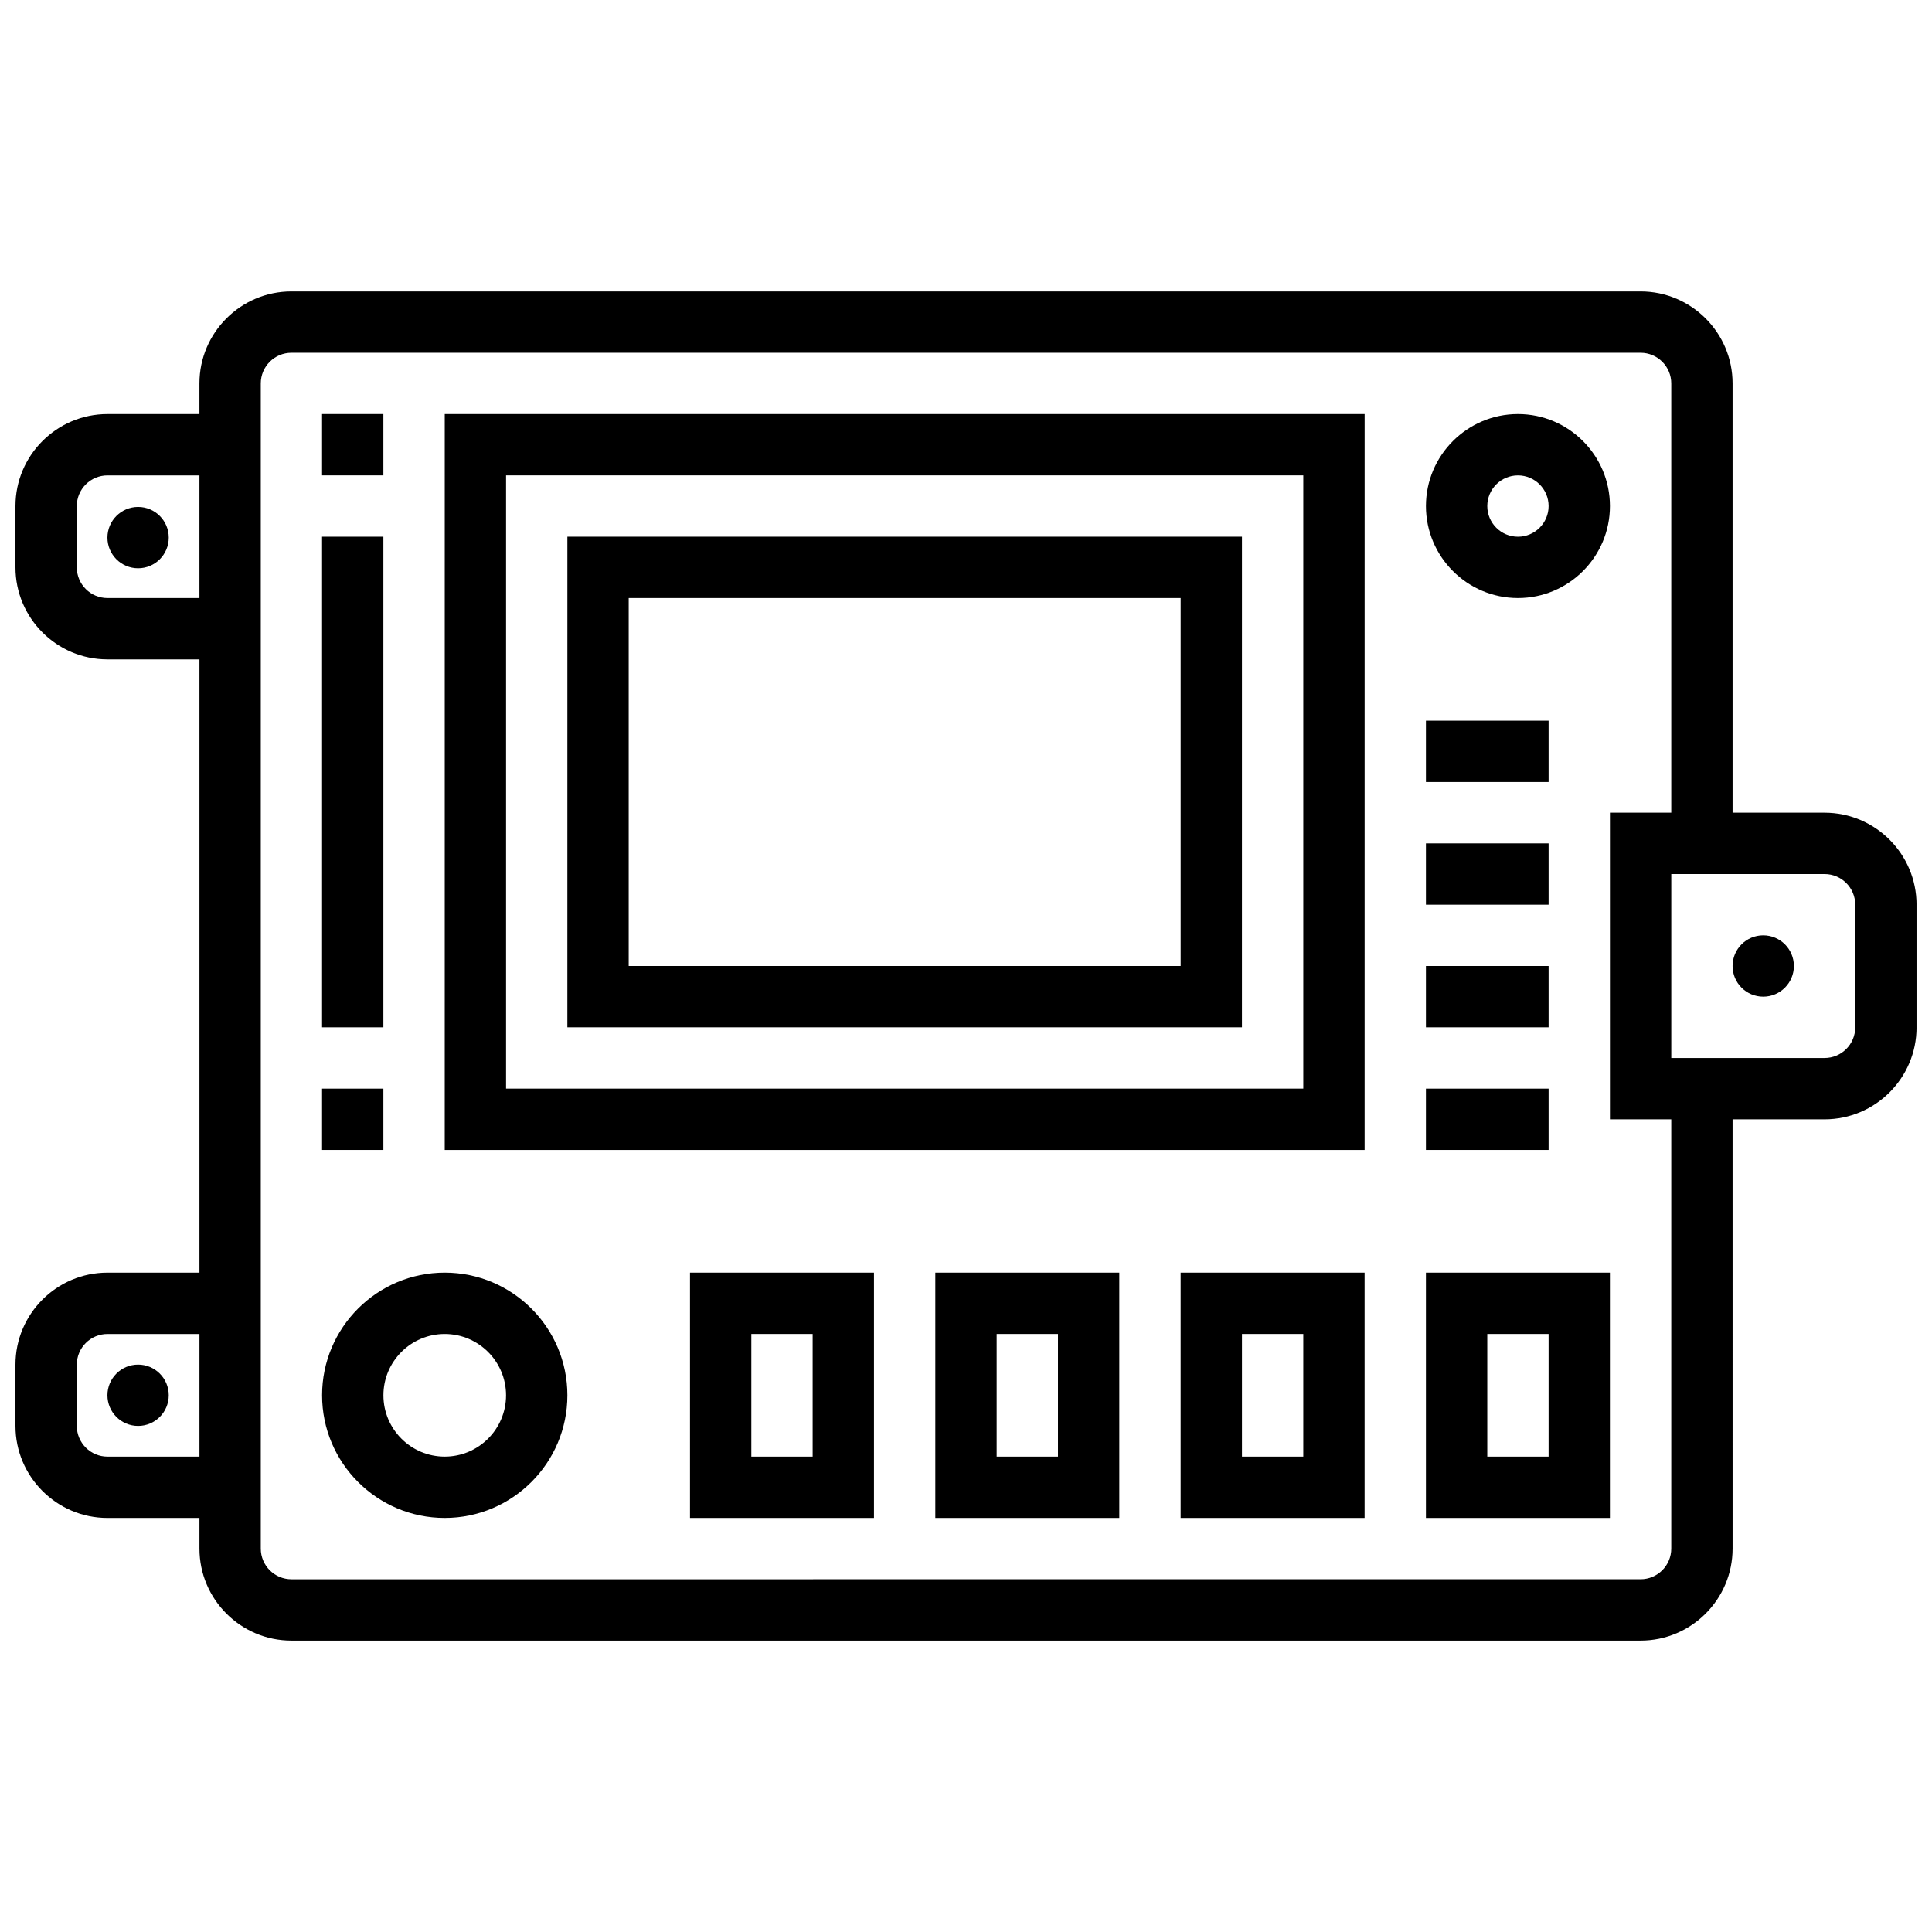
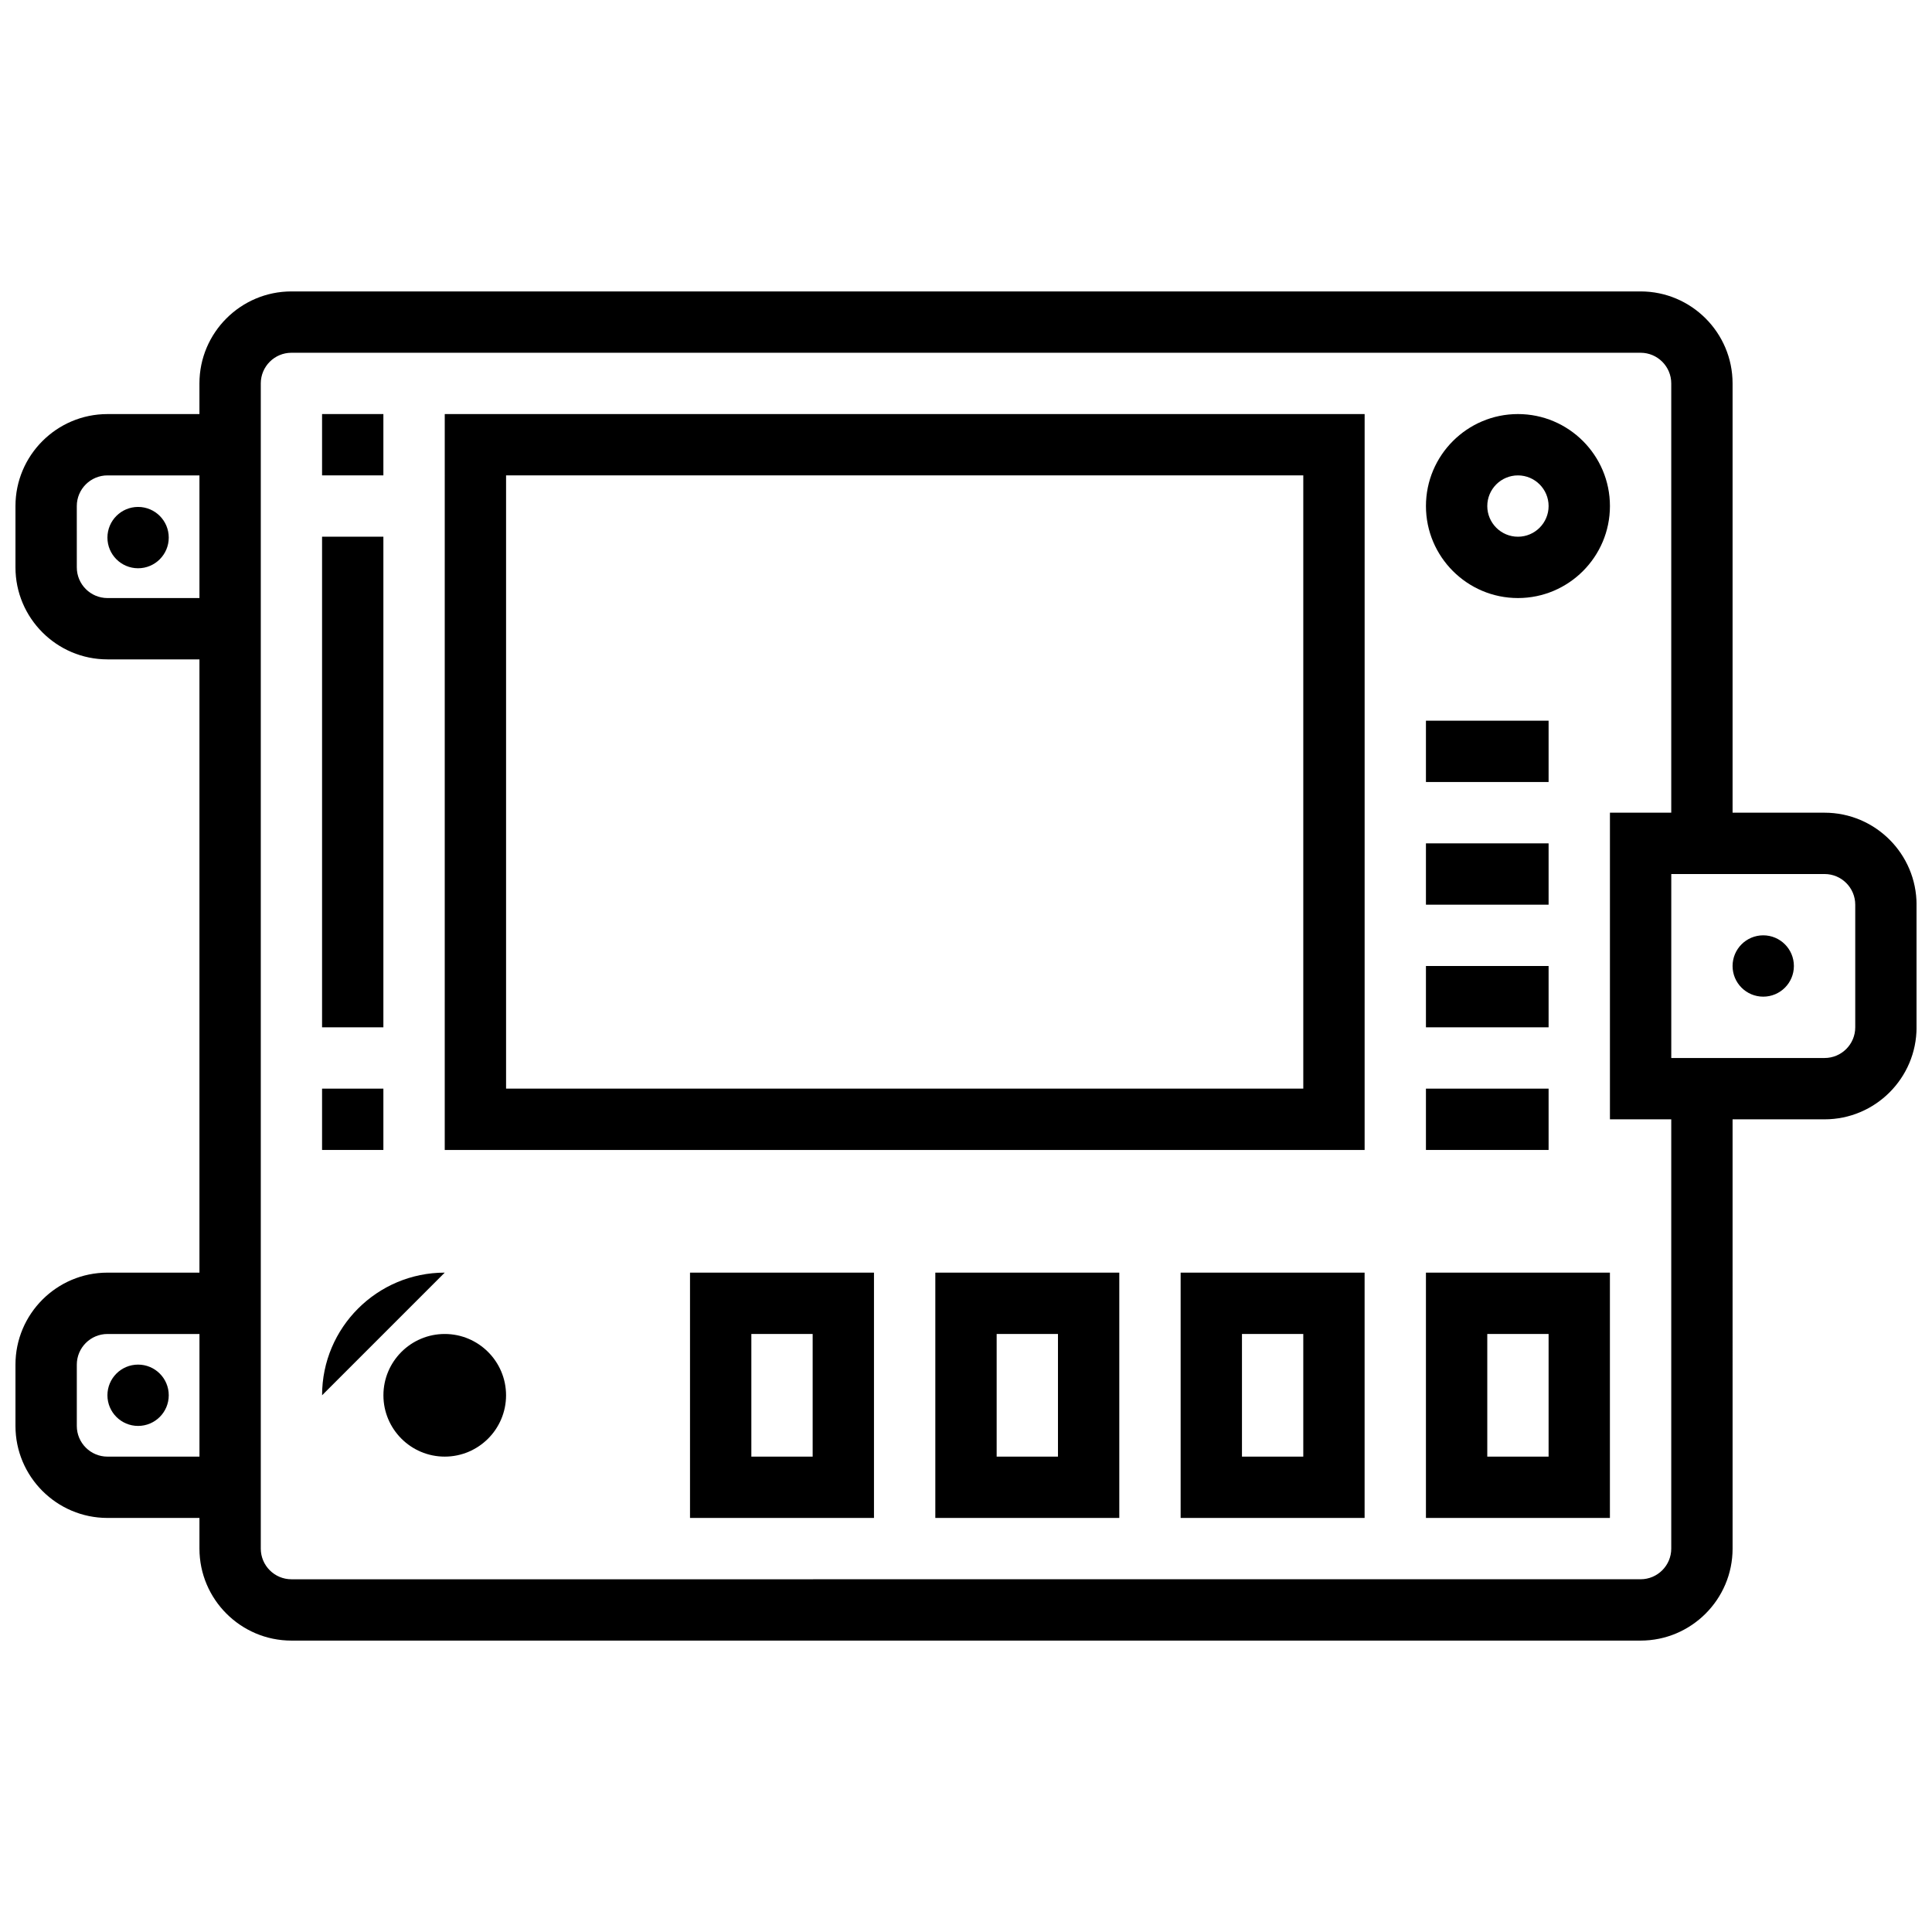
<svg xmlns="http://www.w3.org/2000/svg" width="800px" height="800px" version="1.1" viewBox="144 144 512 512">
  <defs>
    <clipPath id="a">
      <path d="m148.09 221h503.81v358h-503.81z" />
    </clipPath>
  </defs>
  <g clip-path="url(#a)">
    <path d="m627.53 359.37h-24.379v-113.76c0-13.441-10.938-24.379-24.379-24.379h-357.54c-13.441 0-24.379 10.938-24.379 24.379v8.125h-24.375c-13.441 0-24.379 10.938-24.379 24.379v16.25c0 13.441 10.938 24.379 24.379 24.379h24.379v162.52h-24.379c-13.441 0-24.379 10.938-24.379 24.379v16.25c0 13.441 10.938 24.379 24.379 24.379h24.379v8.125c0 13.441 10.938 24.379 24.379 24.379h357.54c13.441 0 24.379-10.938 24.379-24.379l-0.004-113.76h24.379c13.441 0 24.379-10.938 24.379-24.379v-32.504c-0.004-13.441-10.941-24.379-24.379-24.379zm-455.05-56.879c-4.484 0-8.125-3.648-8.125-8.125l-0.004-16.254c0-4.477 3.641-8.125 8.125-8.125h24.379v32.504zm0 227.53c-4.484 0-8.125-3.648-8.125-8.125v-16.25c0-4.477 3.641-8.125 8.125-8.125h24.379v32.504zm414.42 24.375c0 4.477-3.641 8.125-8.125 8.125l-357.54 0.004c-4.484 0-8.125-3.648-8.125-8.125v-308.79c0-4.477 3.641-8.125 8.125-8.125h357.54c4.484 0 8.125 3.648 8.125 8.125v113.76h-16.25v81.258h16.25zm48.758-138.14c0 4.477-3.641 8.125-8.125 8.125h-40.629v-48.754h40.629c4.484 0 8.125 3.648 8.125 8.125z" />
  </g>
  <path d="m619.4 400c0 4.488-3.637 8.125-8.125 8.125-4.488 0-8.125-3.637-8.125-8.125s3.637-8.129 8.125-8.129c4.488 0 8.125 3.641 8.125 8.129" />
  <path d="m188.72 286.47c0 4.484-3.637 8.125-8.125 8.125-4.488 0-8.125-3.641-8.125-8.125 0-4.488 3.637-8.129 8.125-8.129 4.488 0 8.125 3.641 8.125 8.129" />
  <path d="m188.72 513.76c0 4.488-3.637 8.125-8.125 8.125-4.488 0-8.125-3.637-8.125-8.125s3.637-8.125 8.125-8.125c4.488 0 8.125 3.637 8.125 8.125" />
  <path d="m546.27 302.49c13.441 0 24.379-10.938 24.379-24.379s-10.938-24.379-24.379-24.379-24.379 10.938-24.379 24.379 10.938 24.379 24.379 24.379zm0-32.504c4.484 0 8.125 3.648 8.125 8.125s-3.641 8.125-8.125 8.125-8.125-3.648-8.125-8.125 3.641-8.125 8.125-8.125z" />
  <path d="m261.86 448.75h243.78l0.004-195.02h-243.78zm16.254-178.77h211.27v162.52h-211.27z" />
-   <path d="m294.36 416.25h178.77l0.004-130.02h-178.77zm16.254-113.76h146.27v97.512h-146.27z" />
  <path d="m229.35 253.73h16.25v16.25h-16.25z" />
  <path d="m229.35 286.23h16.25v130.02h-16.25z" />
  <path d="m229.35 432.5h16.25v16.25h-16.25z" />
-   <path d="m261.86 481.26c-17.926 0-32.504 14.578-32.504 32.504s14.578 32.504 32.504 32.504 32.504-14.578 32.504-32.504-14.578-32.504-32.504-32.504zm0 48.758c-8.965 0-16.25-7.289-16.25-16.25 0-8.965 7.289-16.25 16.25-16.25 8.965 0 16.25 7.289 16.25 16.25 0.004 8.961-7.285 16.25-16.25 16.25z" />
+   <path d="m261.86 481.26c-17.926 0-32.504 14.578-32.504 32.504zm0 48.758c-8.965 0-16.25-7.289-16.25-16.25 0-8.965 7.289-16.25 16.25-16.25 8.965 0 16.25 7.289 16.25 16.25 0.004 8.961-7.285 16.25-16.25 16.25z" />
  <path d="m326.86 546.27h48.754v-65.008h-48.754zm16.254-48.754h16.25v32.504h-16.25z" />
  <path d="m391.87 546.27h48.754v-65.008h-48.754zm16.254-48.754h16.25v32.504h-16.25z" />
  <path d="m456.88 546.27h48.754v-65.008h-48.754zm16.254-48.754h16.25v32.504h-16.25z" />
  <path d="m521.89 546.27h48.754v-65.008h-48.754zm16.254-48.754h16.25v32.504h-16.25z" />
  <path d="m521.89 432.5h32.504v16.25h-32.504z" />
  <path d="m521.89 400h32.504v16.25h-32.504z" />
  <path d="m521.89 367.5h32.504v16.25h-32.504z" />
  <path d="m521.89 334.99h32.504v16.25h-32.504z" />
</svg>